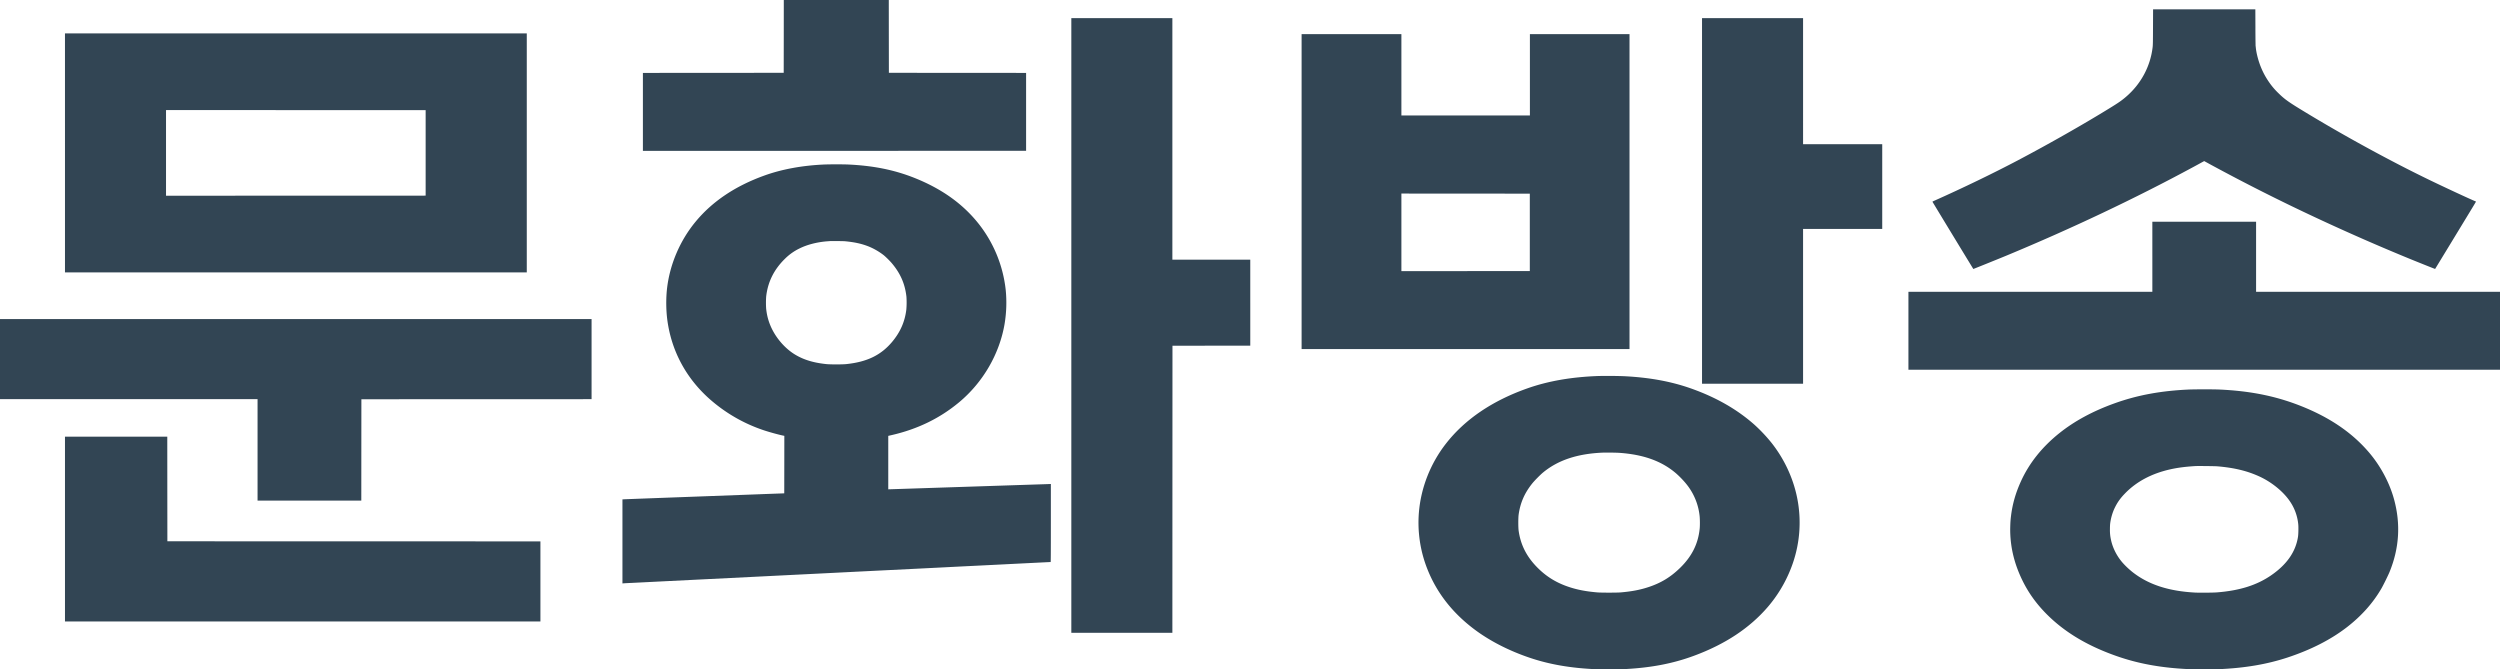
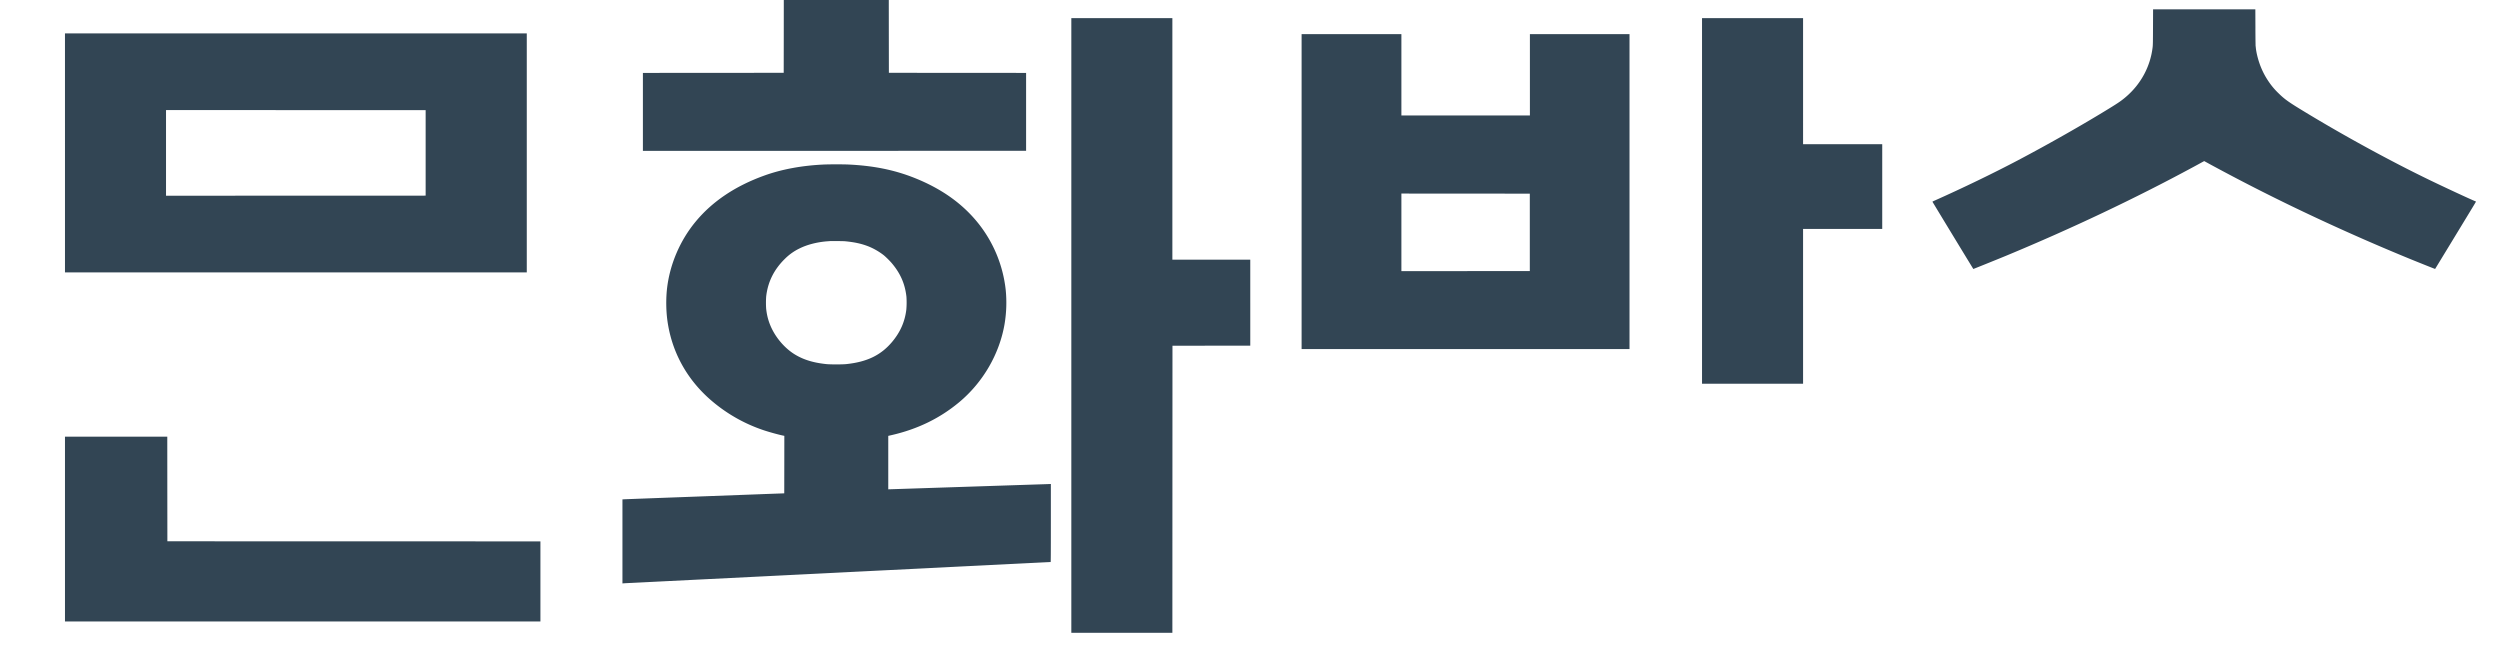
<svg xmlns="http://www.w3.org/2000/svg" width="351.55" height="94.131">
  <defs>
    <clipPath id="a">
      <path d="M0 0h378v189H0z" />
    </clipPath>
  </defs>
  <g fill="#324554" clip-path="url(#a)" transform="translate(-13.25 -44.568)">
    <path d="m123.463 49.686-.008 5.12-9.899.008-9.901.006v10.958H157.54V54.82l-9.646-.006-9.649-.007-.008-5.12-.005-5.119h-14.764zM316.006 48.36c-.007 2.127-.015 2.535-.053 2.843-.318 2.715-1.643 5.18-3.75 6.984-.603.518-1.055.832-2.272 1.58-3.68 2.27-8.546 5.036-12.884 7.324-3.465 1.828-7.844 3.944-11.809 5.709-.137.06-.248.12-.248.136.005.028 5.735 9.456 5.75 9.456.025 0 3.624-1.452 4.565-1.843 9.21-3.82 18.18-8.07 26.362-12.493.424-.228.942-.51 1.151-.627l.384-.21.79.432a273.656 273.656 0 0 0 14.989 7.558 300.258 300.258 0 0 0 13.212 5.79c1.3.53 3.473 1.398 3.483 1.388.008-.007 4.041-6.633 4.177-6.863l.384-.631c.777-1.273 1.181-1.947 1.181-1.967 0-.012-.043-.04-.093-.06-.699-.281-4.609-2.096-6.683-3.107-5.21-2.53-11.335-5.865-16.683-9.087-2.85-1.716-3.367-2.076-4.301-2.987a10.026 10.026 0 0 1-1.479-1.78 10.543 10.543 0 0 1-.982-1.85c-.366-.88-.658-1.994-.734-2.783a3.626 3.626 0 0 0-.033-.265 140.12 140.12 0 0 1-.023-2.61l-.01-2.516h-14.381zM163.9 90.333v43.216h14.209l.006-20.183.007-20.18 5.472-.007 5.469-.005V81.079h-10.954V47.12H163.9zM252.589 72.823v25.704h14.209V76.762h11.131V64.843h-11.131V47.118h-14.209zM22.387 66.068v16.804h64.939V49.264h-64.94Zm50.717 0v6.01l-18.253.007-18.255.005V60.046l18.255.005 18.253.008zM196.281 71.51v22.144H242.392V49.365h-14.007V60.803H210.314V49.365H196.281zm32.091 5.732v5.44l-9.028.008-9.03.005V71.787l9.03.005 9.028.008zM129.197 67.7c-3.117.134-5.987.66-8.468 1.555-4.066 1.464-7.279 3.616-9.633 6.448-2.236 2.692-3.678 6.073-4.059 9.53a19.315 19.315 0 0 0 .026 4.128c.547 4.5 2.687 8.487 6.173 11.492a22.01 22.01 0 0 0 7.448 4.229c.792.265 2.256.664 2.766.755l.093.018-.005 4.045-.007 4.042-1.477.053c-.812.03-1.653.06-1.867.07l-9.616.357c-5.073.187-9.354.346-9.508.356l-.285.015v11.815l.197-.013c.106-.01.553-.033.989-.053a11833.831 11833.831 0 0 1 10.386-.518c5.025-.247 9.245-.46 9.376-.467l4.556-.227c2.375-.116 4.424-.22 4.555-.227.243-.013 3.764-.19 11.648-.579 2.375-.118 4.424-.222 4.556-.23.131-.007 1.842-.093 3.798-.189 1.959-.096 3.667-.181 3.799-.189.27-.015 6.304-.316 6.355-.316.022 0 .03-1.113.03-5.486v-5.49l-.194.01c-.109.005-1.083.038-2.166.071l-3.495.114a13617.918 13617.918 0 0 1-10.361.34c-.568.02-6.501.215-6.58.215h-.07v-7.514l.462-.106c3.657-.839 6.786-2.359 9.494-4.614 3.37-2.8 5.699-6.822 6.408-11.06a18.16 18.16 0 0 0 .154-4.72 18.163 18.163 0 0 0-3.854-9.384c-2.203-2.757-5.121-4.84-8.891-6.356-2.91-1.166-5.883-1.766-9.528-1.924a60.068 60.068 0 0 0-3.205.003zm2.864 10.791c1.386.134 2.333.341 3.345.738a9.15 9.15 0 0 1 2.094 1.21c.298.24.859.792 1.141 1.123 1.219 1.436 1.863 2.903 2.07 4.706a11.75 11.75 0 0 1-.015 1.856c-.21 1.702-.858 3.164-2.007 4.532-1.565 1.861-3.531 2.81-6.438 3.111-.588.06-2.214.06-2.802 0-1.794-.187-3.157-.598-4.366-1.32-1.305-.778-2.509-2.096-3.243-3.545-.465-.922-.727-1.813-.851-2.891a12.67 12.67 0 0 1 0-1.743c.232-2.058 1.106-3.813 2.65-5.32a7.518 7.518 0 0 1 2.037-1.442c1.078-.537 2.448-.89 3.862-1.003l.467-.035c.164-.013 1.877.005 2.056.023z" />
-     <path d="M315.913 80.675V85.6h-34.3v10.959H364.8V85.599h-34.299v-9.848h-14.588zM13.25 95.068v5.63h36.218v14.267h14.588l.005-7.128.007-7.126 16.186-.007 16.183-.005V89.437H13.25ZM238.051 97.441c-3.821.134-7.13.71-10.08 1.76-4.904 1.742-8.738 4.35-11.388 7.747-2.185 2.8-3.525 6.211-3.808 9.693a17.702 17.702 0 0 0 1.181 7.924c1.323 3.366 3.561 6.227 6.706 8.567 2.138 1.591 4.8 2.95 7.698 3.93 2.784.941 5.764 1.456 9.338 1.613.732.032 2.903.032 3.634 0 3.912-.172 7.077-.763 10.139-1.897 4.369-1.616 7.804-3.886 10.35-6.84a18.813 18.813 0 0 0 3.243-5.378 17.557 17.557 0 0 0 .886-10.06c-.57-2.775-1.837-5.466-3.637-7.721a22.345 22.345 0 0 0-2.367-2.498c-2.428-2.15-5.366-3.832-8.884-5.08-2.827-1-5.888-1.56-9.477-1.734a65.963 65.963 0 0 0-3.534-.026zm2.928 10.807c3.324.235 5.84 1.124 7.817 2.765.53.44 1.196 1.124 1.625 1.667a8.513 8.513 0 0 1 1.83 4.459c.048.44.053 1.33.01 1.752-.21 2.134-1.098 3.917-2.754 5.53-1.347 1.313-2.705 2.136-4.502 2.722-1.149.376-2.325.598-3.862.73-.517.045-2.741.045-3.268 0-1.767-.15-3.095-.425-4.404-.907-1.563-.578-2.83-1.386-3.991-2.545-1.537-1.535-2.392-3.202-2.677-5.214-.066-.462-.066-1.82 0-2.285.234-1.652.825-3.01 1.9-4.356.315-.396 1.136-1.227 1.532-1.555 2.082-1.717 4.76-2.621 8.271-2.788.527-.025 1.961-.01 2.473.025zM321.2 99.338c-4.048.171-7.402.79-10.638 1.959-3.036 1.096-5.583 2.474-7.705 4.166-2.438 1.945-4.258 4.222-5.429 6.803-.729 1.603-1.169 3.13-1.378 4.77-.076.598-.101.939-.119 1.628-.063 2.57.51 5.083 1.724 7.55.863 1.757 1.981 3.302 3.44 4.76 2.479 2.474 5.601 4.355 9.596 5.782 3.218 1.151 6.539 1.75 10.636 1.919.779.032 2.98.032 3.76 0 3.763-.154 6.898-.68 9.831-1.647 3.298-1.088 6.102-2.52 8.366-4.272 2.047-1.586 3.667-3.406 4.846-5.444.265-.46.921-1.79 1.121-2.272 1.383-3.349 1.602-6.775.653-10.252-.616-2.262-1.83-4.565-3.389-6.439-2.216-2.658-5.149-4.754-8.884-6.35-3.859-1.646-7.696-2.464-12.493-2.664a88.936 88.936 0 0 0-3.938.003zm3.824 10.802c2.367.197 4.197.633 5.916 1.419 1.653.752 3.236 2.007 4.185 3.317a6.895 6.895 0 0 1 1.307 3.43c.04.388.02 1.373-.035 1.734-.331 2.139-1.588 3.934-3.827 5.462-2.004 1.366-4.389 2.113-7.559 2.366-.555.045-2.465.06-3.104.027-3.634-.197-6.423-1.088-8.622-2.757-.641-.487-1.337-1.154-1.764-1.69-.716-.9-1.226-1.971-1.436-3.022a6.071 6.071 0 0 1-.136-1.421c0-.286.013-.636.03-.783.086-.75.323-1.576.641-2.23.389-.8.798-1.373 1.482-2.072 1.607-1.644 3.71-2.76 6.309-3.349 1.053-.237 2.062-.368 3.559-.464.305-.02 2.736.007 3.054.033z" />
    <path d="M22.387 118.967v12.991h66.857v-11.261l-26.228-.005-26.23-.008-.008-7.355-.005-7.353H22.387z" />
  </g>
</svg>